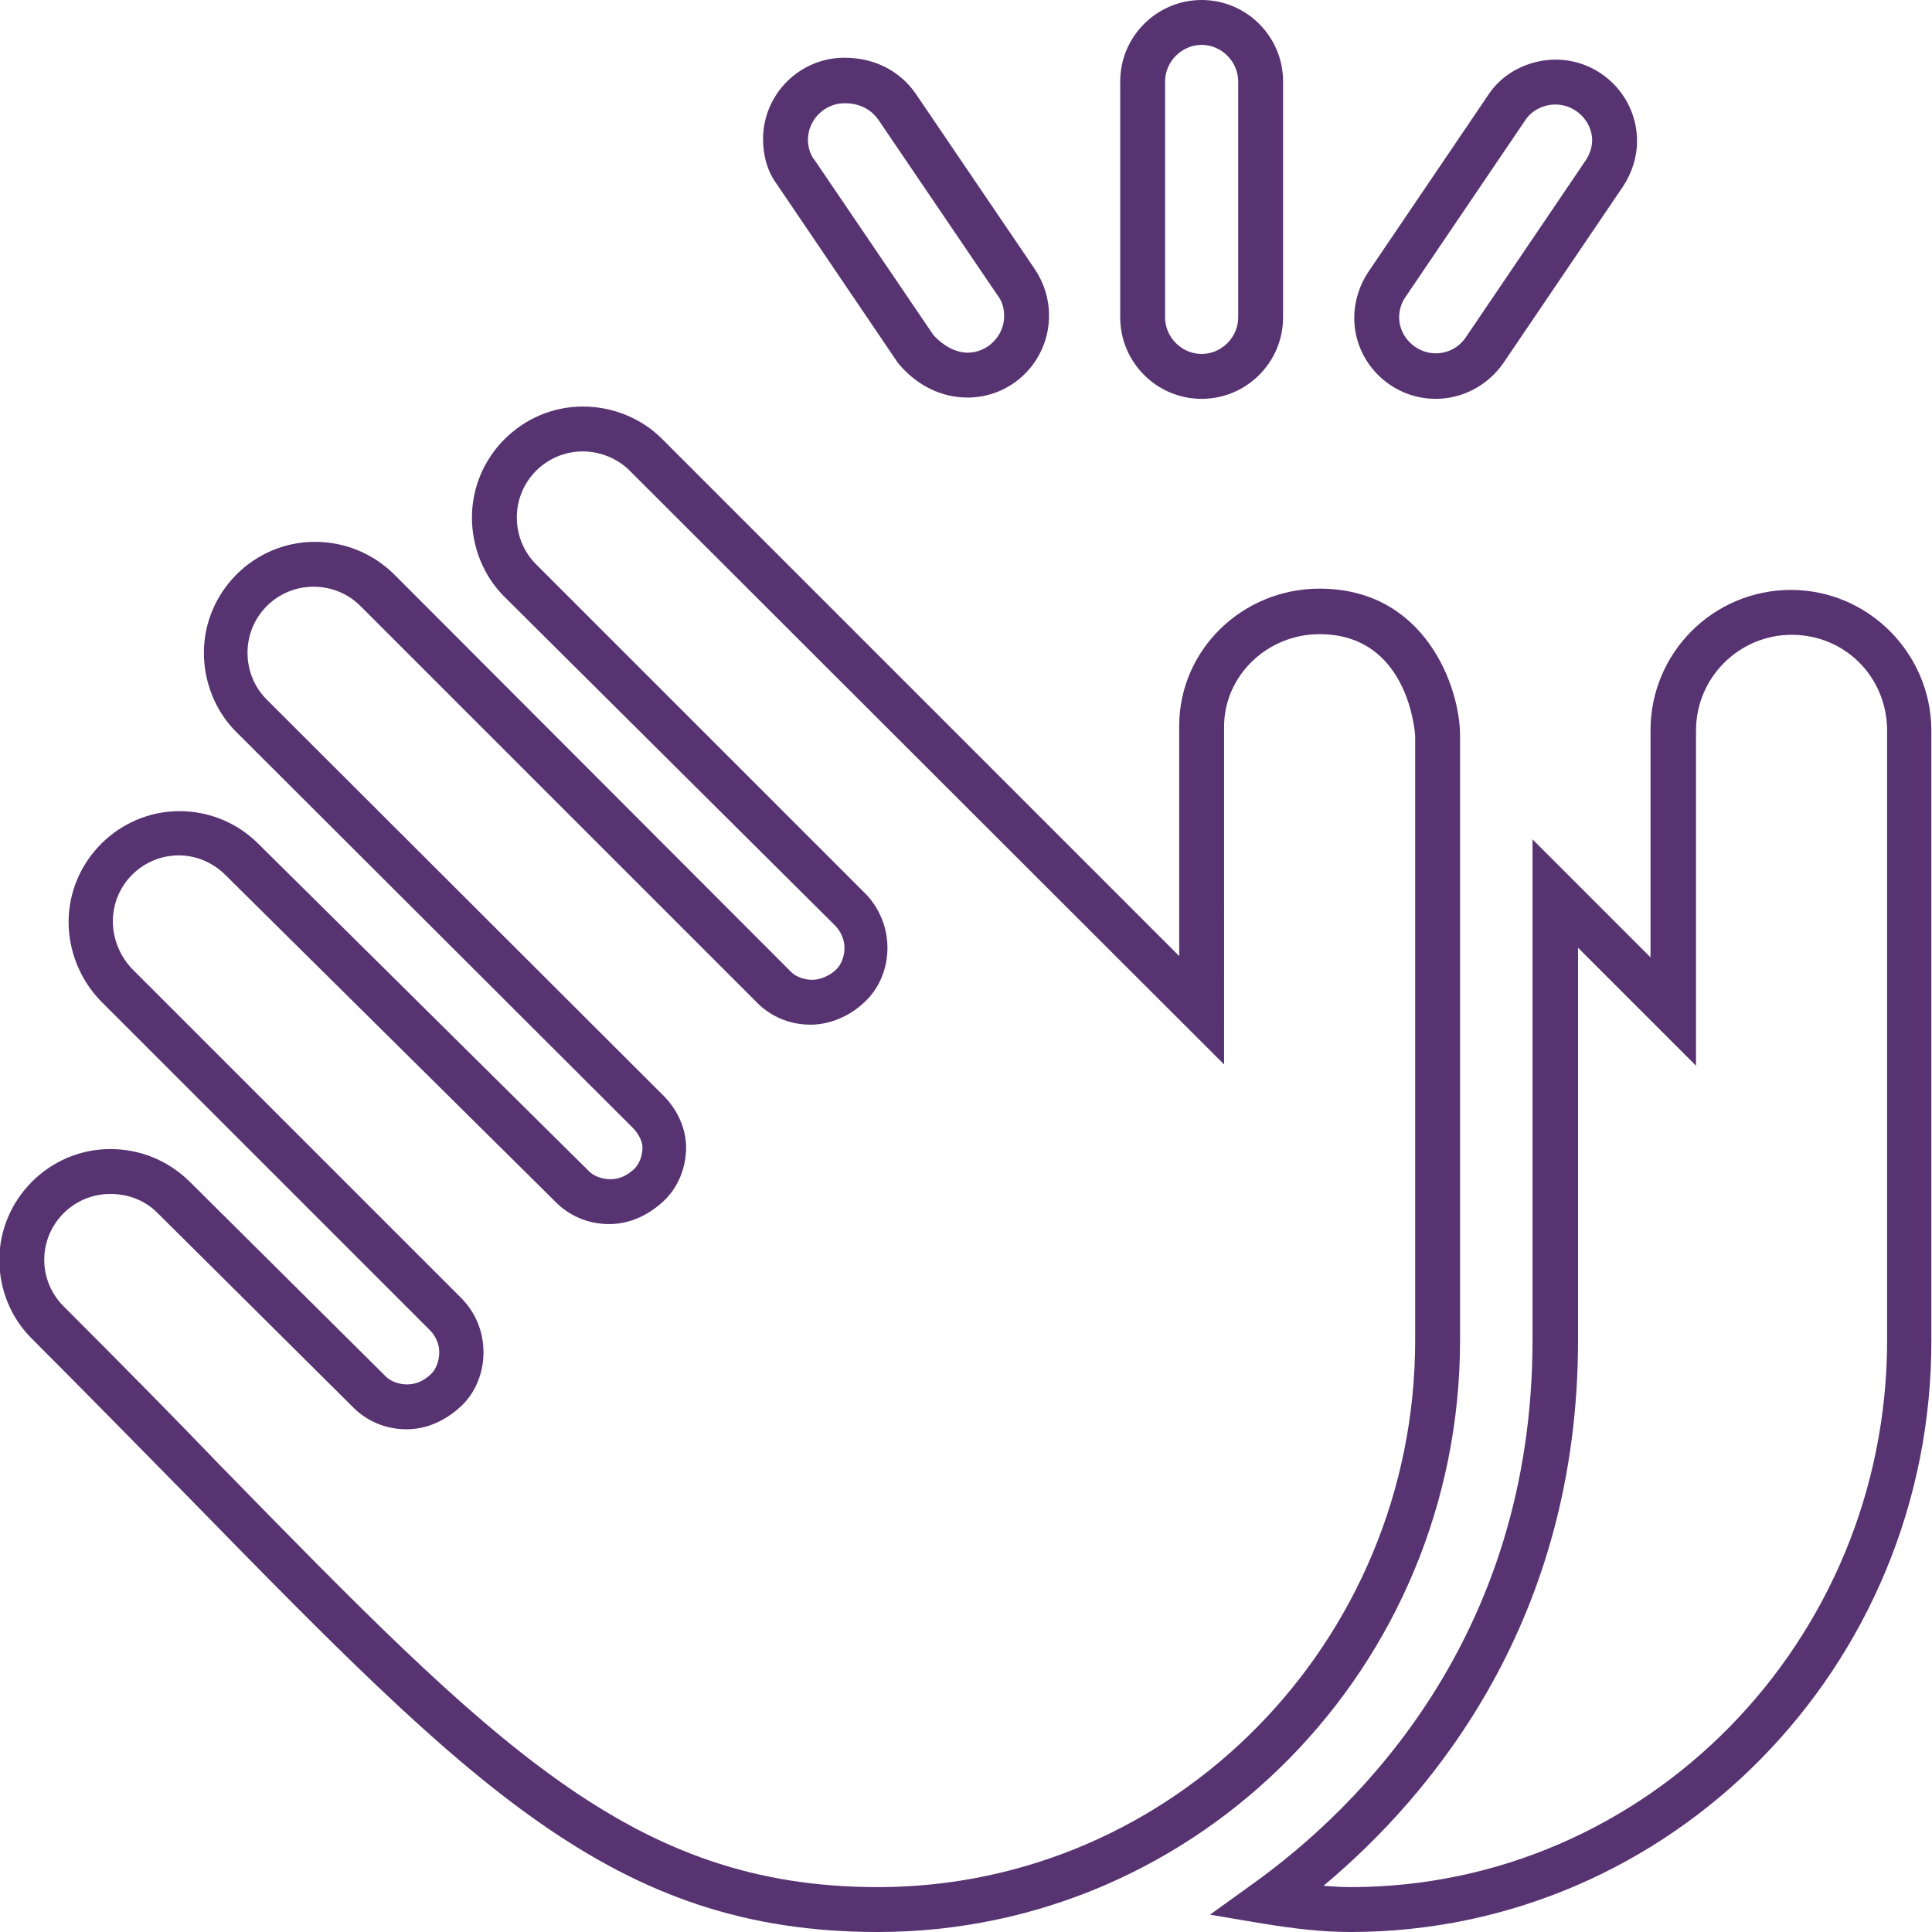
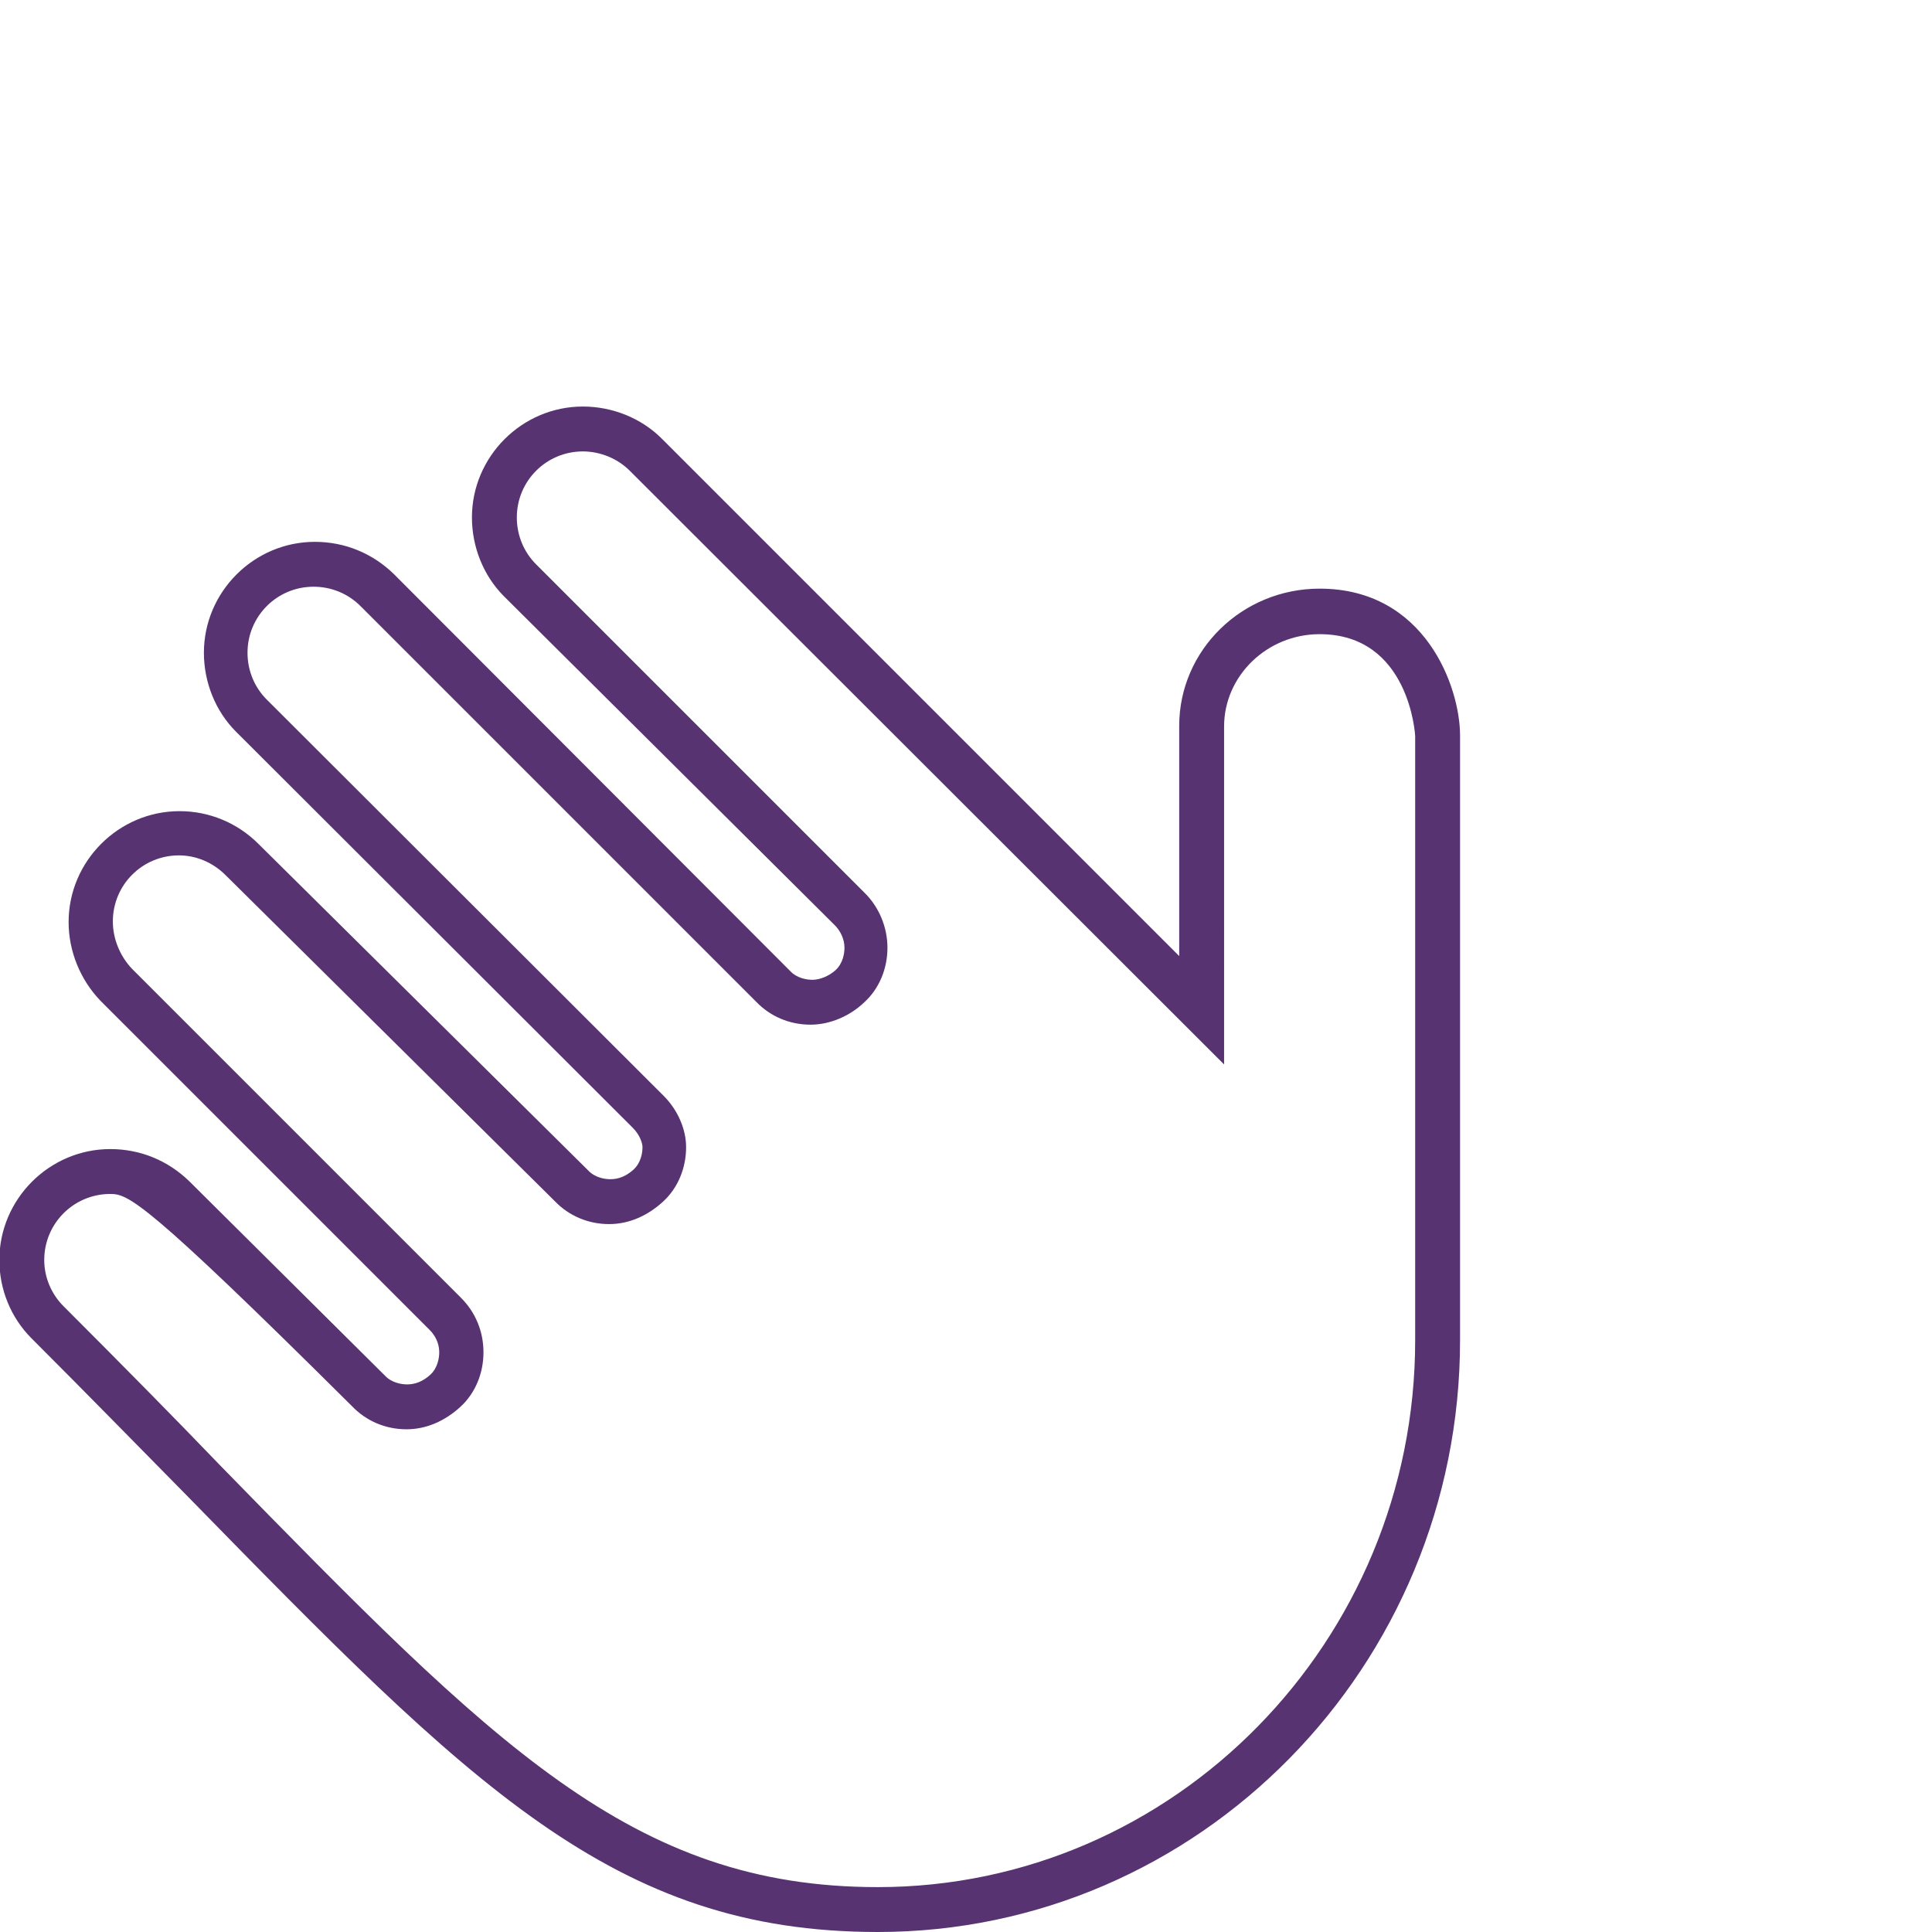
<svg xmlns="http://www.w3.org/2000/svg" version="1.1" id="Layer_1" x="0px" y="0px" viewBox="0 0 301.3 301.3" style="enable-background:new 0 0 301.3 301.3;" xml:space="preserve" width="301.3" height="301.3">
  <style type="text/css">
	.st0{fill:#583372;}
</style>
  <g>
    <g>
-       <path class="st0" d="M210.6,301.3c-4.4,0-8.6-0.5-13.6-1.3l-8.3-1.4l6.8-4.9c16.3-11.7,43.5-38.3,43.5-84.7v-78.1l18.4,18.4v-35.4    c0-12.1,9.8-21.9,21.9-21.9c12,0,21.8,9.8,21.9,21.8V209C301.3,259.9,260.6,301.3,210.6,301.3z M206.4,294.1    c1.4,0.1,2.8,0.2,4.2,0.2c46.2,0,83.7-38.3,83.7-85.3v-95.2c-0.1-8.3-6.6-14.8-14.9-14.8c-8.2,0-14.9,6.7-14.9,14.9v52.3    l-18.4-18.4V209C246.1,252.5,223.6,279.7,206.4,294.1z M223.9,62.2c-7,0-12.7-5.7-12.7-12.6c0-2.6,0.8-5.1,2.2-7.2l18.7-27.6    c2.2-3.4,6.3-5.5,10.5-5.5c7,0,12.7,5.7,12.7,12.7c0,2.5-0.8,5-2.2,7.1l-18.7,27.6C232,60.1,228.1,62.2,223.9,62.2z M242.6,16.3    c-1.9,0-3.7,0.9-4.7,2.4l-18.7,27.6c-0.7,1-1,2.1-1,3.2c0,3,2.6,5.6,5.7,5.6c1.9,0,3.6-0.9,4.7-2.5l18.7-27.6c0.8-1.2,1-2.4,1-3.1    C248.3,18.9,245.7,16.3,242.6,16.3z M187.4,62.2c-7,0-12.7-5.7-12.7-12.7V12.7c0-7,5.7-12.7,12.7-12.7c7,0,12.7,5.7,12.7,12.7    v36.8C200.1,56.5,194.4,62.2,187.4,62.2z M187.4,7c-3.1,0-5.7,2.6-5.7,5.7v36.8c0,3.1,2.6,5.7,5.7,5.7c3.1,0,5.7-2.6,5.7-5.7V12.7    C193.1,9.6,190.5,7,187.4,7z M150.9,62c-4,0-7.8-1.8-10.7-5.2l-0.3-0.4l-18.7-27.6c-1.5-2-2.2-4.5-2.2-7.1c0-7,5.7-12.7,12.7-12.7    c4.6,0,8.6,2,11.1,5.6l0,0l18.6,27.4c1.4,2.1,2.2,4.6,2.2,7.2C163.6,56.3,157.9,62,150.9,62z M145.6,52.3c1.6,1.7,3.5,2.7,5.3,2.7    c3.1,0,5.7-2.6,5.7-5.7c0-1.2-0.3-2.3-1-3.2L137,18.7c-1.2-1.7-3-2.6-5.3-2.6c-3.1,0-5.7,2.6-5.7,5.7c0,0.8,0.2,2,0.9,3l0.1,0.1    L145.6,52.3z" />
-     </g>
+       </g>
    <g>
-       <path class="st0" d="M136.9,301.3c-41.2,0-63.4-22.7-107.6-67.9C22,226,13.8,217.6,4.9,208.7c-3.2-3.2-5-7.6-5-12.2    c0-9.5,7.8-17.3,17.3-17.3c4.7,0,9,1.8,12.3,5l30.5,30.3c1.1,1.2,2.7,1.4,3.5,1.4c1.3,0,2.5-0.5,3.6-1.5c1.2-1.1,1.4-2.7,1.4-3.5    c0-0.8-0.2-2.2-1.5-3.5l-51.3-51.3c-3.2-3.3-5-7.8-5-12.3c0-9.5,7.8-17.3,17.3-17.3c4.6,0,9,1.8,12.3,5.1l51.4,50.9    c1.1,1.2,2.7,1.4,3.5,1.4c1.3,0,2.5-0.5,3.6-1.5c1.2-1.1,1.4-2.7,1.4-3.5c0-0.6-0.4-1.9-1.5-3l-61.9-61.8c-3.2-3.2-5-7.7-5-12.3    c0-9.5,7.8-17.3,17.3-17.3c4.7,0,9,1.8,12.3,5l61.8,61.9c1.1,1.2,2.7,1.4,3.5,1.4c1.2,0,2.6-0.6,3.6-1.5c1.2-1.1,1.4-2.7,1.4-3.5    c0-1.3-0.6-2.6-1.5-3.5L78.6,93c-3.2-3.2-5-7.7-5-12.3c0-9.5,7.8-17.3,17.3-17.3c4.6,0,9.1,1.8,12.3,5l80.7,80.7v-35.9    c0-11.8,9.8-21.4,21.9-21.4c16.5,0,21.9,15.4,21.9,22.9V209C227.7,259.9,187,301.3,136.9,301.3z M17.2,186.2    c-5.7,0-10.3,4.6-10.3,10.3c0,2.7,1.1,5.3,3,7.2c8.9,8.9,17.2,17.3,24.4,24.8c42.8,43.8,64.3,65.8,102.6,65.8    c46.2,0,83.8-38.3,83.8-85.3v-94.2c0-0.2-0.9-15.9-14.9-15.9c-8.2,0-14.9,6.5-14.9,14.4V166L98.2,73.4c-1.9-1.9-4.6-3-7.3-3    c-5.7,0-10.3,4.6-10.3,10.3c0,2.8,1.1,5.4,3,7.3l51.3,51.3c2.2,2.2,3.5,5.3,3.5,8.5c0,3.3-1.3,6.4-3.6,8.5    c-2.3,2.2-5.4,3.5-8.4,3.5c-3.3,0-6.3-1.3-8.5-3.6L56.2,94.5c-1.9-1.9-4.5-3-7.3-3c-5.7,0-10.3,4.6-10.3,10.3c0,2.8,1.1,5.4,3,7.3    l61.9,61.8c2.2,2.2,3.5,5.2,3.5,8c0,3.3-1.3,6.4-3.6,8.5c-2.4,2.2-5.3,3.5-8.4,3.5c-3.3,0-6.3-1.3-8.5-3.6l-51.3-50.8    c-2-2-4.6-3.1-7.3-3.1c-5.7,0-10.3,4.6-10.3,10.3c0,2.7,1.1,5.4,3,7.4l51.3,51.3c2.3,2.3,3.5,5.3,3.5,8.5c0,3.3-1.3,6.4-3.6,8.5    c-2.4,2.2-5.3,3.5-8.4,3.5c-3.3,0-6.3-1.3-8.5-3.6l-30.4-30.2C22.6,187.2,20,186.2,17.2,186.2z" />
+       <path class="st0" d="M136.9,301.3c-41.2,0-63.4-22.7-107.6-67.9C22,226,13.8,217.6,4.9,208.7c-3.2-3.2-5-7.6-5-12.2    c0-9.5,7.8-17.3,17.3-17.3c4.7,0,9,1.8,12.3,5l30.5,30.3c1.1,1.2,2.7,1.4,3.5,1.4c1.3,0,2.5-0.5,3.6-1.5c1.2-1.1,1.4-2.7,1.4-3.5    c0-0.8-0.2-2.2-1.5-3.5l-51.3-51.3c-3.2-3.3-5-7.8-5-12.3c0-9.5,7.8-17.3,17.3-17.3c4.6,0,9,1.8,12.3,5.1l51.4,50.9    c1.1,1.2,2.7,1.4,3.5,1.4c1.3,0,2.5-0.5,3.6-1.5c1.2-1.1,1.4-2.7,1.4-3.5c0-0.6-0.4-1.9-1.5-3l-61.9-61.8c-3.2-3.2-5-7.7-5-12.3    c0-9.5,7.8-17.3,17.3-17.3c4.7,0,9,1.8,12.3,5l61.8,61.9c1.1,1.2,2.7,1.4,3.5,1.4c1.2,0,2.6-0.6,3.6-1.5c1.2-1.1,1.4-2.7,1.4-3.5    c0-1.3-0.6-2.6-1.5-3.5L78.6,93c-3.2-3.2-5-7.7-5-12.3c0-9.5,7.8-17.3,17.3-17.3c4.6,0,9.1,1.8,12.3,5l80.7,80.7v-35.9    c0-11.8,9.8-21.4,21.9-21.4c16.5,0,21.9,15.4,21.9,22.9V209C227.7,259.9,187,301.3,136.9,301.3z M17.2,186.2    c-5.7,0-10.3,4.6-10.3,10.3c0,2.7,1.1,5.3,3,7.2c8.9,8.9,17.2,17.3,24.4,24.8c42.8,43.8,64.3,65.8,102.6,65.8    c46.2,0,83.8-38.3,83.8-85.3v-94.2c0-0.2-0.9-15.9-14.9-15.9c-8.2,0-14.9,6.5-14.9,14.4V166L98.2,73.4c-1.9-1.9-4.6-3-7.3-3    c-5.7,0-10.3,4.6-10.3,10.3c0,2.8,1.1,5.4,3,7.3l51.3,51.3c2.2,2.2,3.5,5.3,3.5,8.5c0,3.3-1.3,6.4-3.6,8.5    c-2.3,2.2-5.4,3.5-8.4,3.5c-3.3,0-6.3-1.3-8.5-3.6L56.2,94.5c-1.9-1.9-4.5-3-7.3-3c-5.7,0-10.3,4.6-10.3,10.3c0,2.8,1.1,5.4,3,7.3    l61.9,61.8c2.2,2.2,3.5,5.2,3.5,8c0,3.3-1.3,6.4-3.6,8.5c-2.4,2.2-5.3,3.5-8.4,3.5c-3.3,0-6.3-1.3-8.5-3.6l-51.3-50.8    c-2-2-4.6-3.1-7.3-3.1c-5.7,0-10.3,4.6-10.3,10.3c0,2.7,1.1,5.4,3,7.4l51.3,51.3c2.3,2.3,3.5,5.3,3.5,8.5c0,3.3-1.3,6.4-3.6,8.5    c-2.4,2.2-5.3,3.5-8.4,3.5c-3.3,0-6.3-1.3-8.5-3.6C22.6,187.2,20,186.2,17.2,186.2z" />
    </g>
  </g>
</svg>